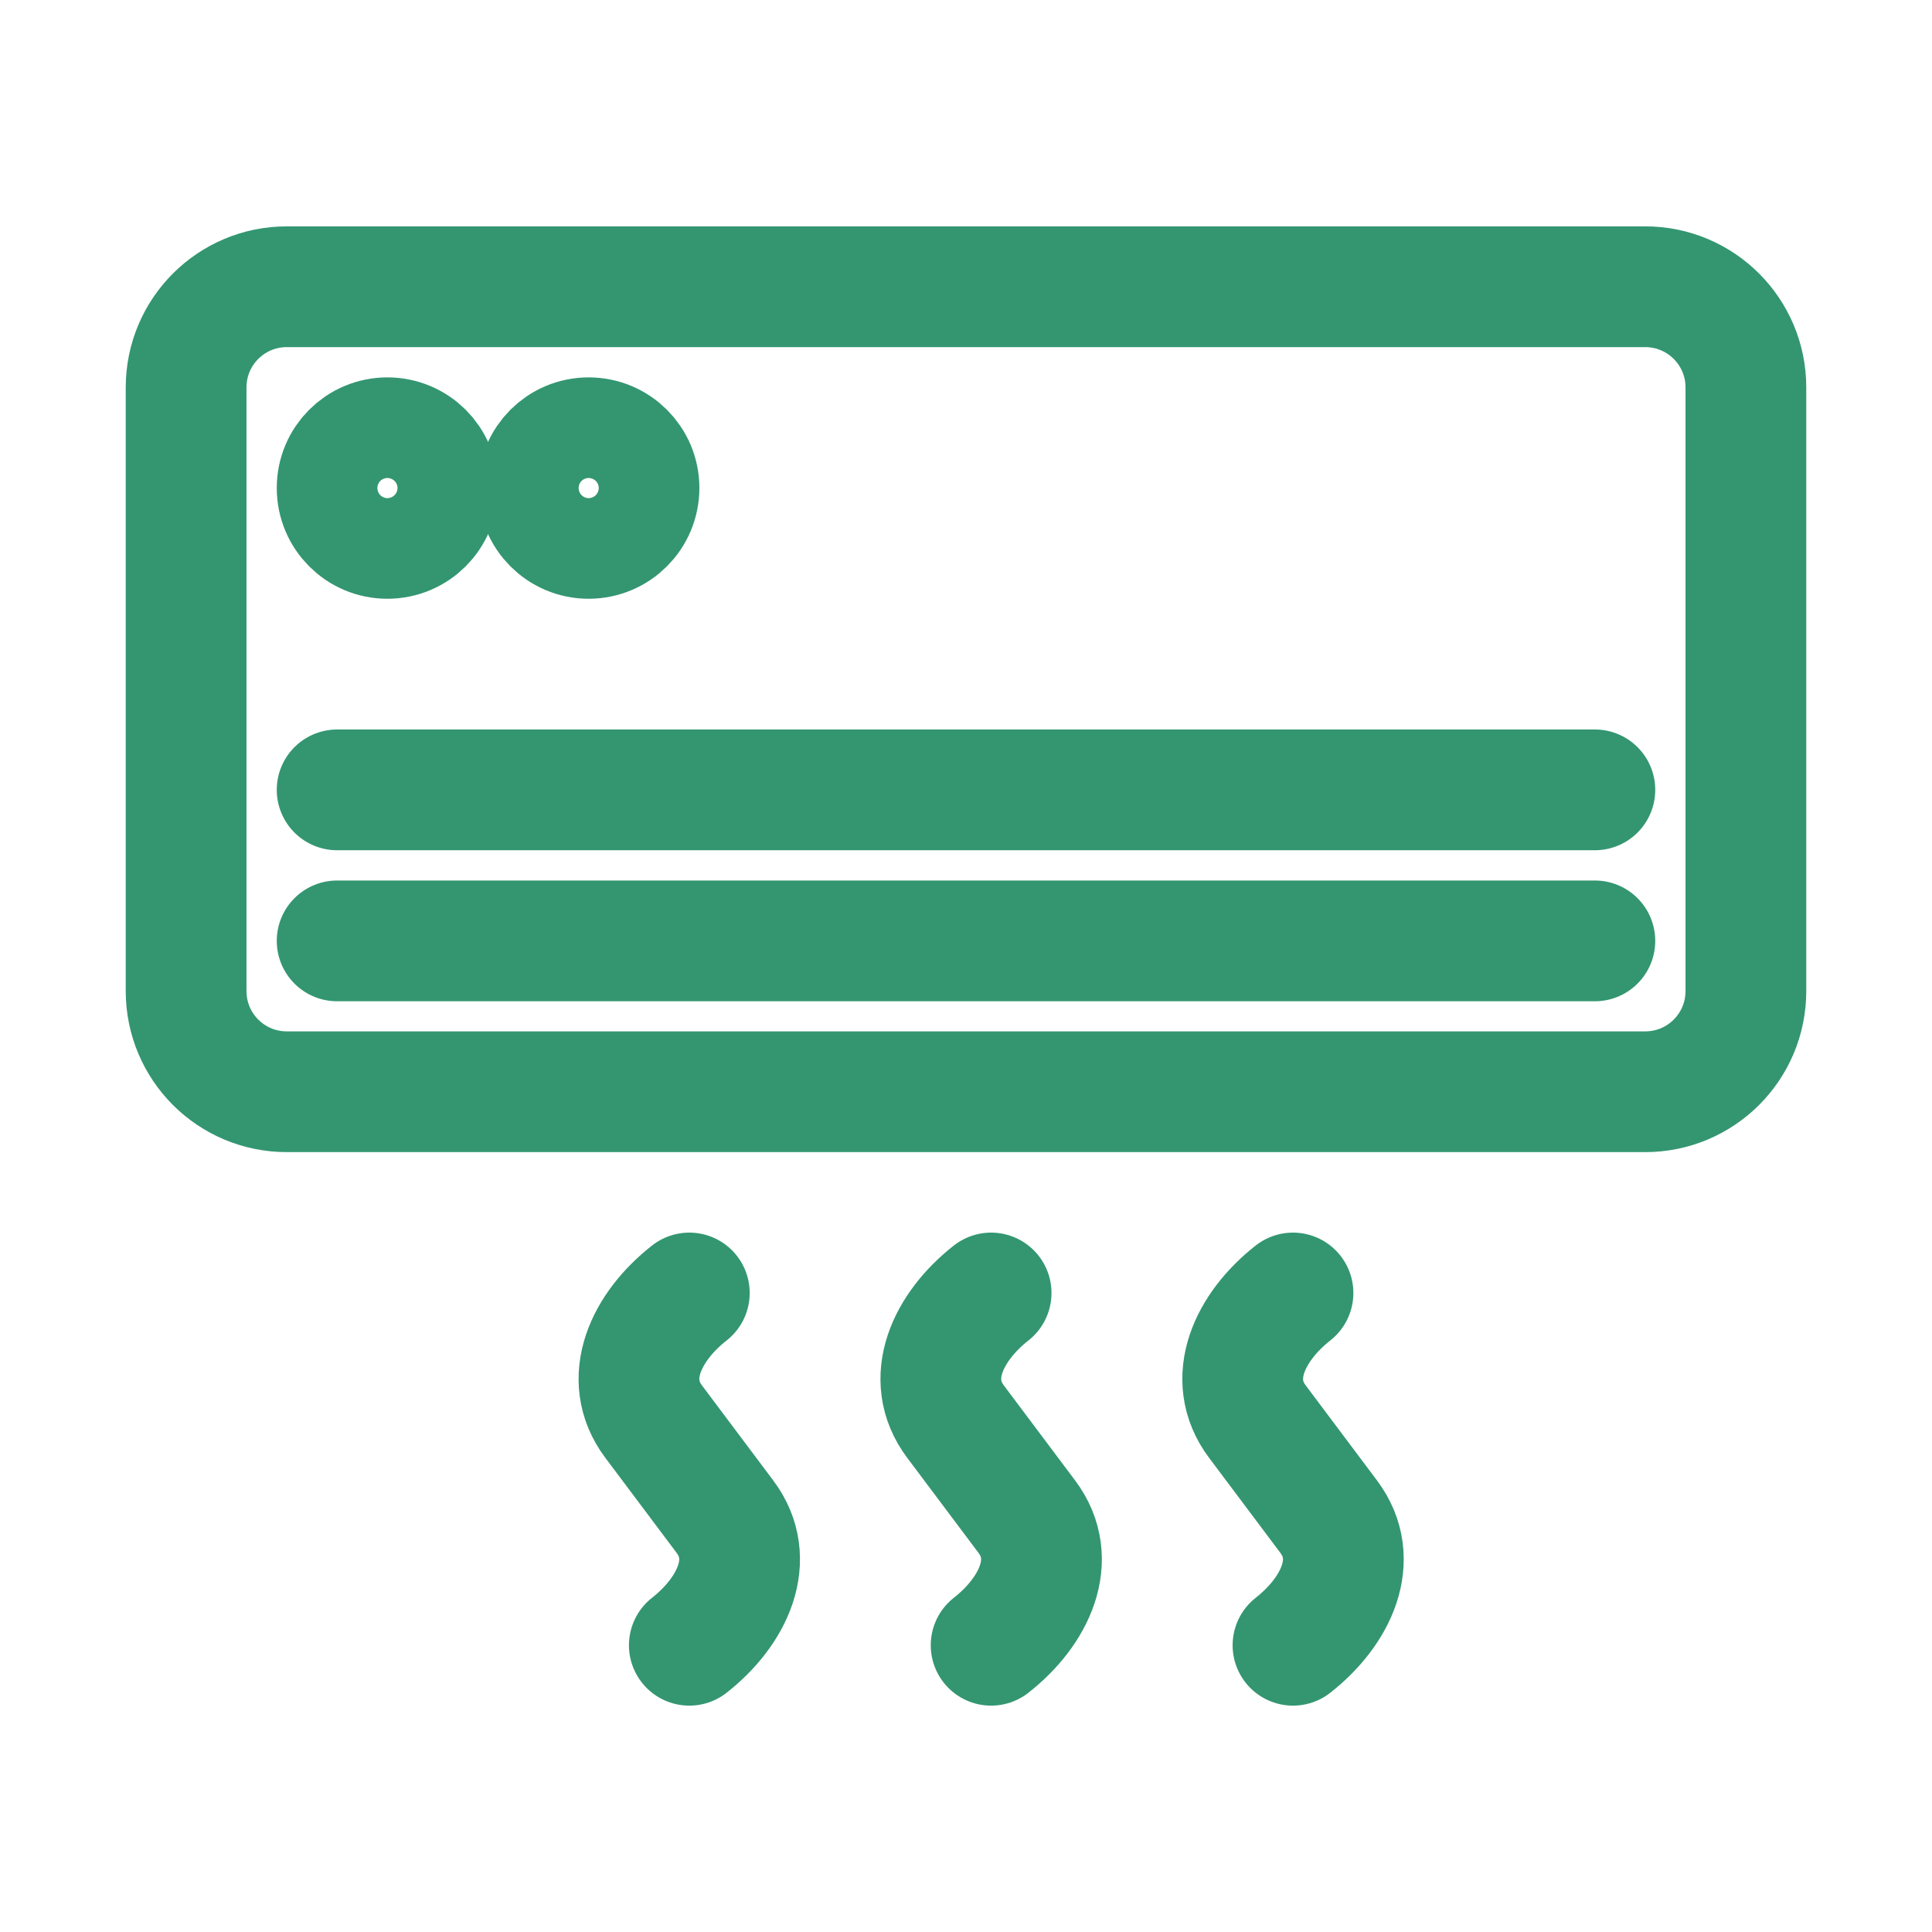
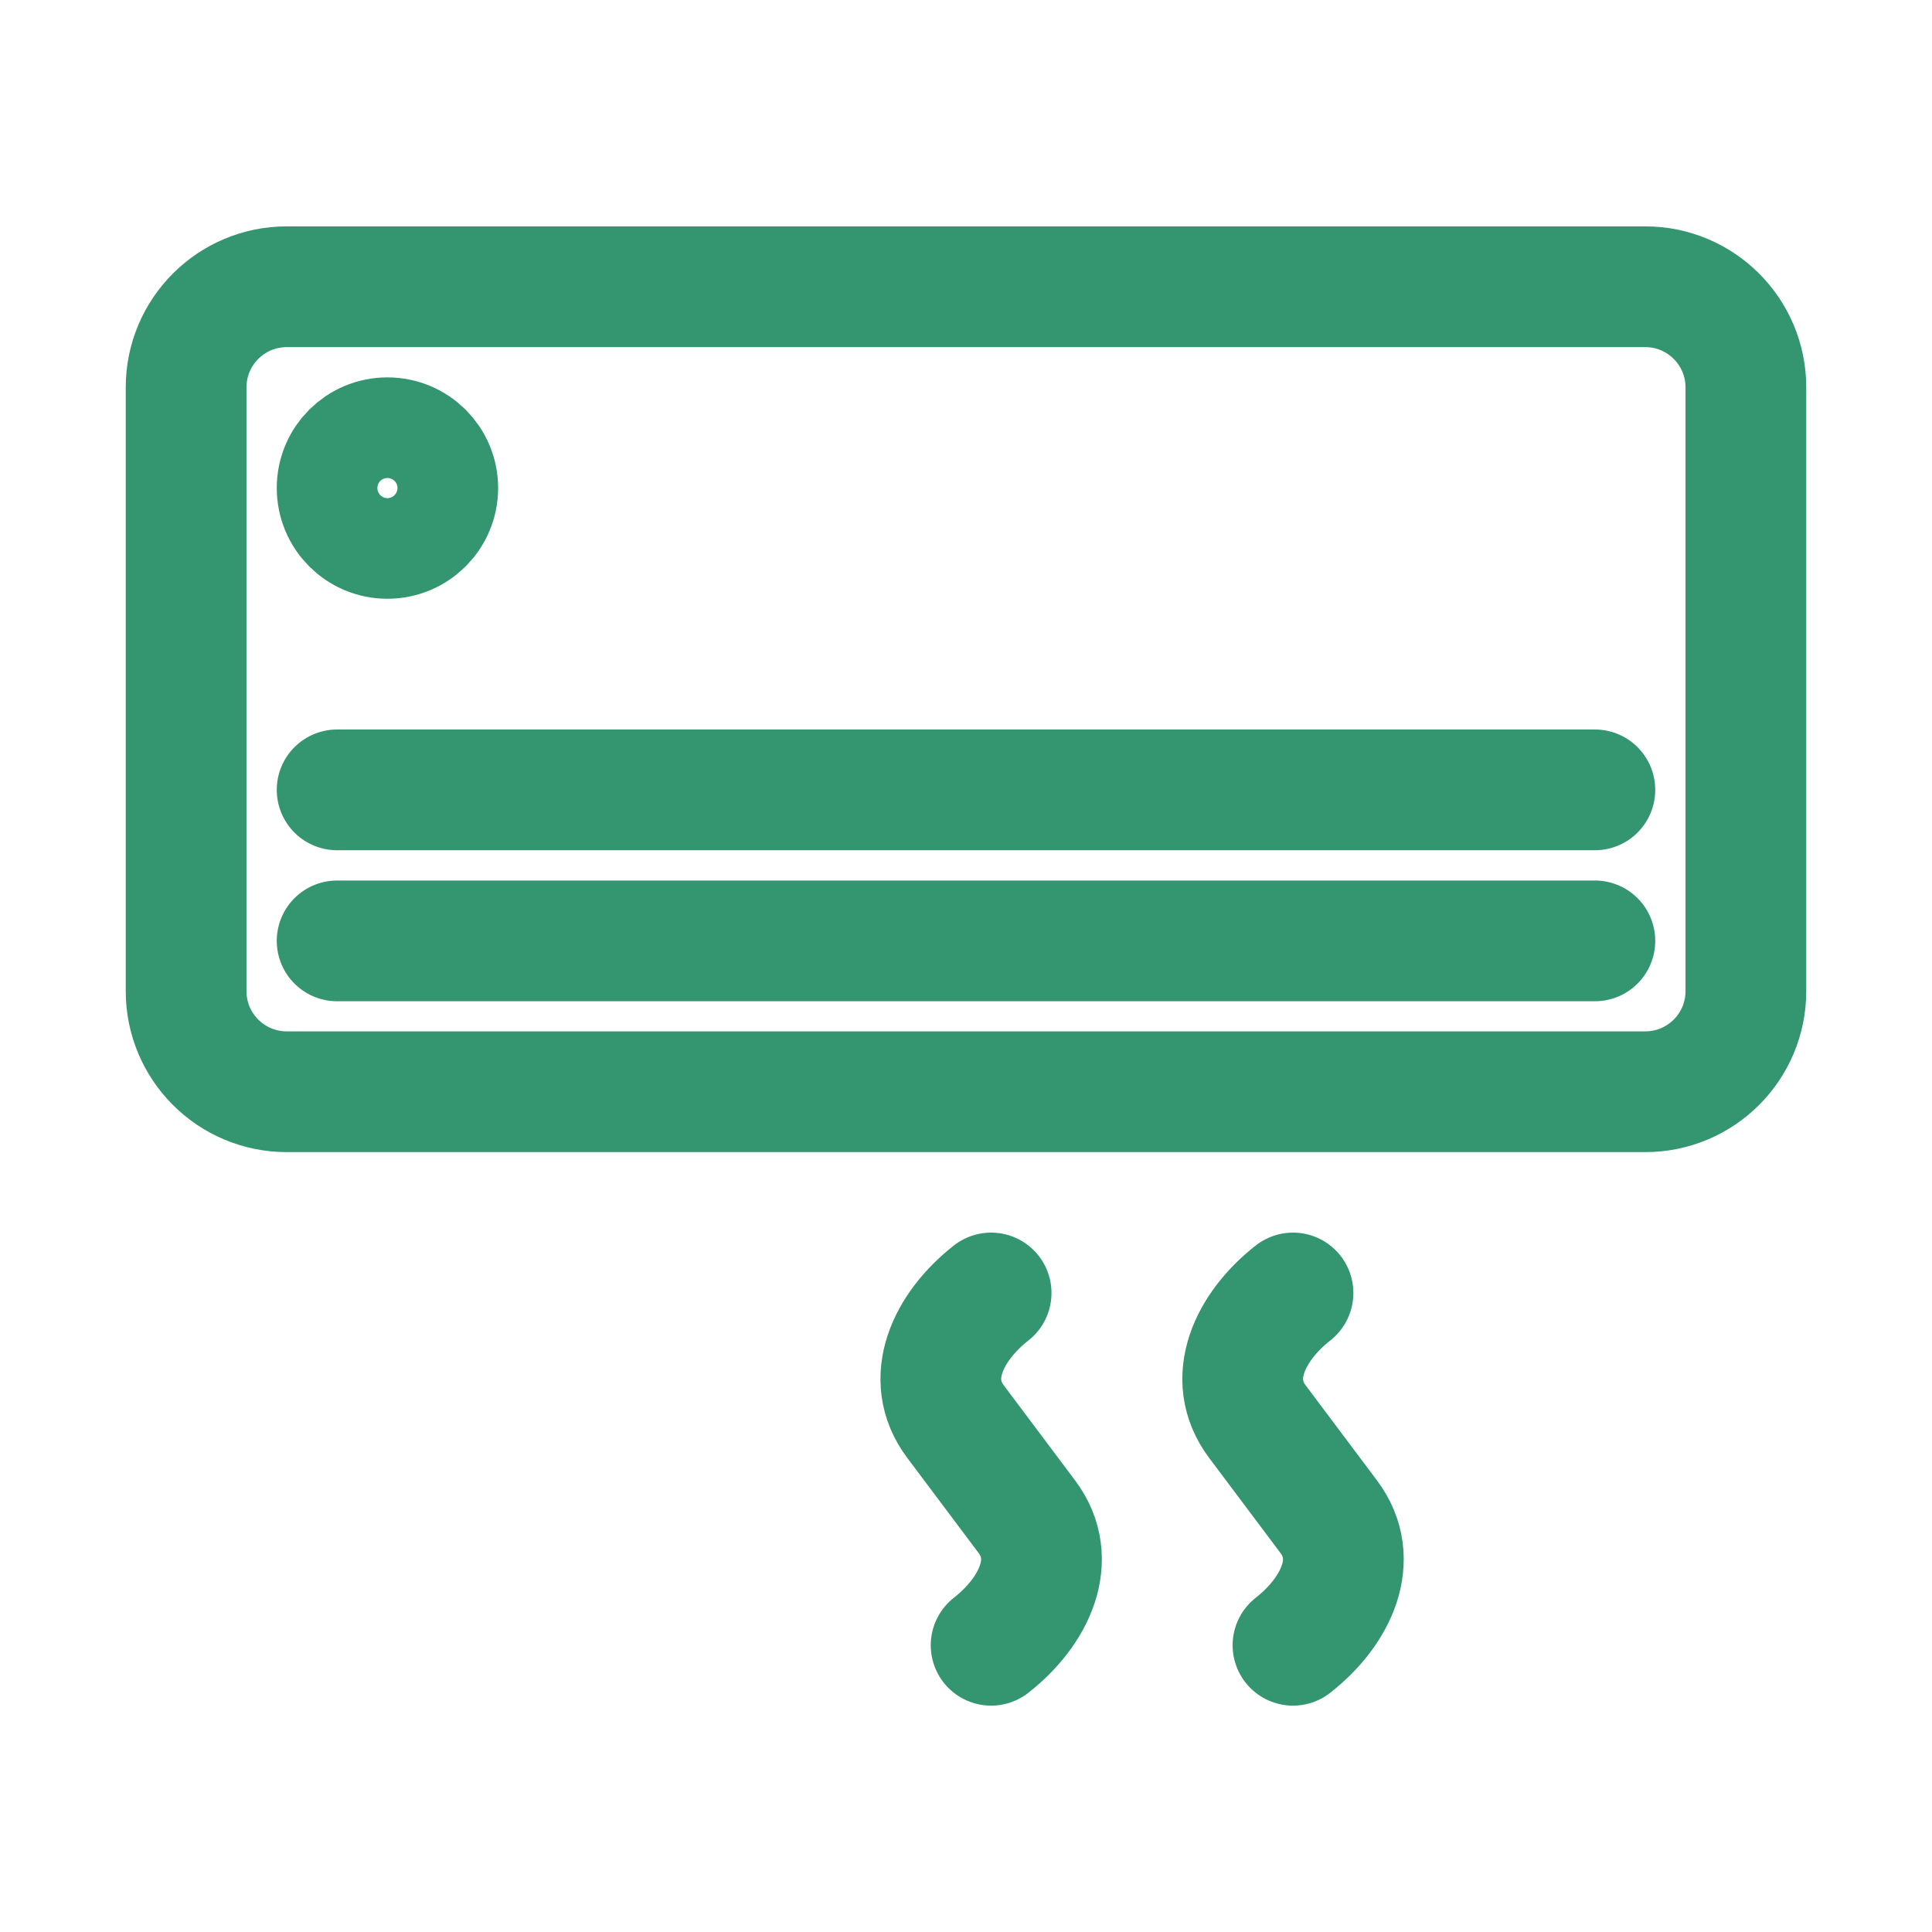
<svg xmlns="http://www.w3.org/2000/svg" width="24" height="24" viewBox="0 0 24 24" fill="none">
  <path d="M4.188 11.688H19.812" stroke="#339671" stroke-width="1.5" stroke-linecap="round" stroke-linejoin="round" />
  <path d="M4.188 9.812H19.812" stroke="#339671" stroke-width="1.5" stroke-linecap="round" stroke-linejoin="round" />
  <path d="M4.812 6.688C5.158 6.688 5.438 6.408 5.438 6.062C5.438 5.717 5.158 5.438 4.812 5.438C4.467 5.438 4.188 5.717 4.188 6.062C4.188 6.408 4.467 6.688 4.812 6.688Z" stroke="#339671" stroke-width="1.5" stroke-linecap="round" stroke-linejoin="round" />
-   <path d="M7.312 6.688C7.658 6.688 7.938 6.408 7.938 6.062C7.938 5.717 7.658 5.438 7.312 5.438C6.967 5.438 6.688 5.717 6.688 6.062C6.688 6.408 6.967 6.688 7.312 6.688Z" stroke="#339671" stroke-width="1.5" stroke-linecap="round" stroke-linejoin="round" />
  <path d="M20.438 3.562H3.562C2.872 3.562 2.312 4.122 2.312 4.812V12.312C2.312 13.003 2.872 13.562 3.562 13.562H20.438C21.128 13.562 21.688 13.003 21.688 12.312V4.812C21.688 4.122 21.128 3.562 20.438 3.562Z" stroke="#339671" stroke-width="1.5" stroke-linecap="round" stroke-linejoin="round" />
-   <path d="M8.563 20.438C9.099 20.017 9.405 19.372 9.005 18.84L8.12 17.66C7.72 17.128 8.026 16.483 8.563 16.062" stroke="#339671" stroke-width="1.5" stroke-linecap="round" stroke-linejoin="round" />
  <path d="M12.312 20.438C12.849 20.017 13.155 19.372 12.755 18.84L11.87 17.66C11.47 17.128 11.776 16.483 12.312 16.062" stroke="#339671" stroke-width="1.5" stroke-linecap="round" stroke-linejoin="round" />
  <path d="M16.062 20.438C16.599 20.017 16.905 19.372 16.505 18.84L15.62 17.66C15.22 17.128 15.526 16.483 16.062 16.062" stroke="#339671" stroke-width="1.5" stroke-linecap="round" stroke-linejoin="round" />
</svg>